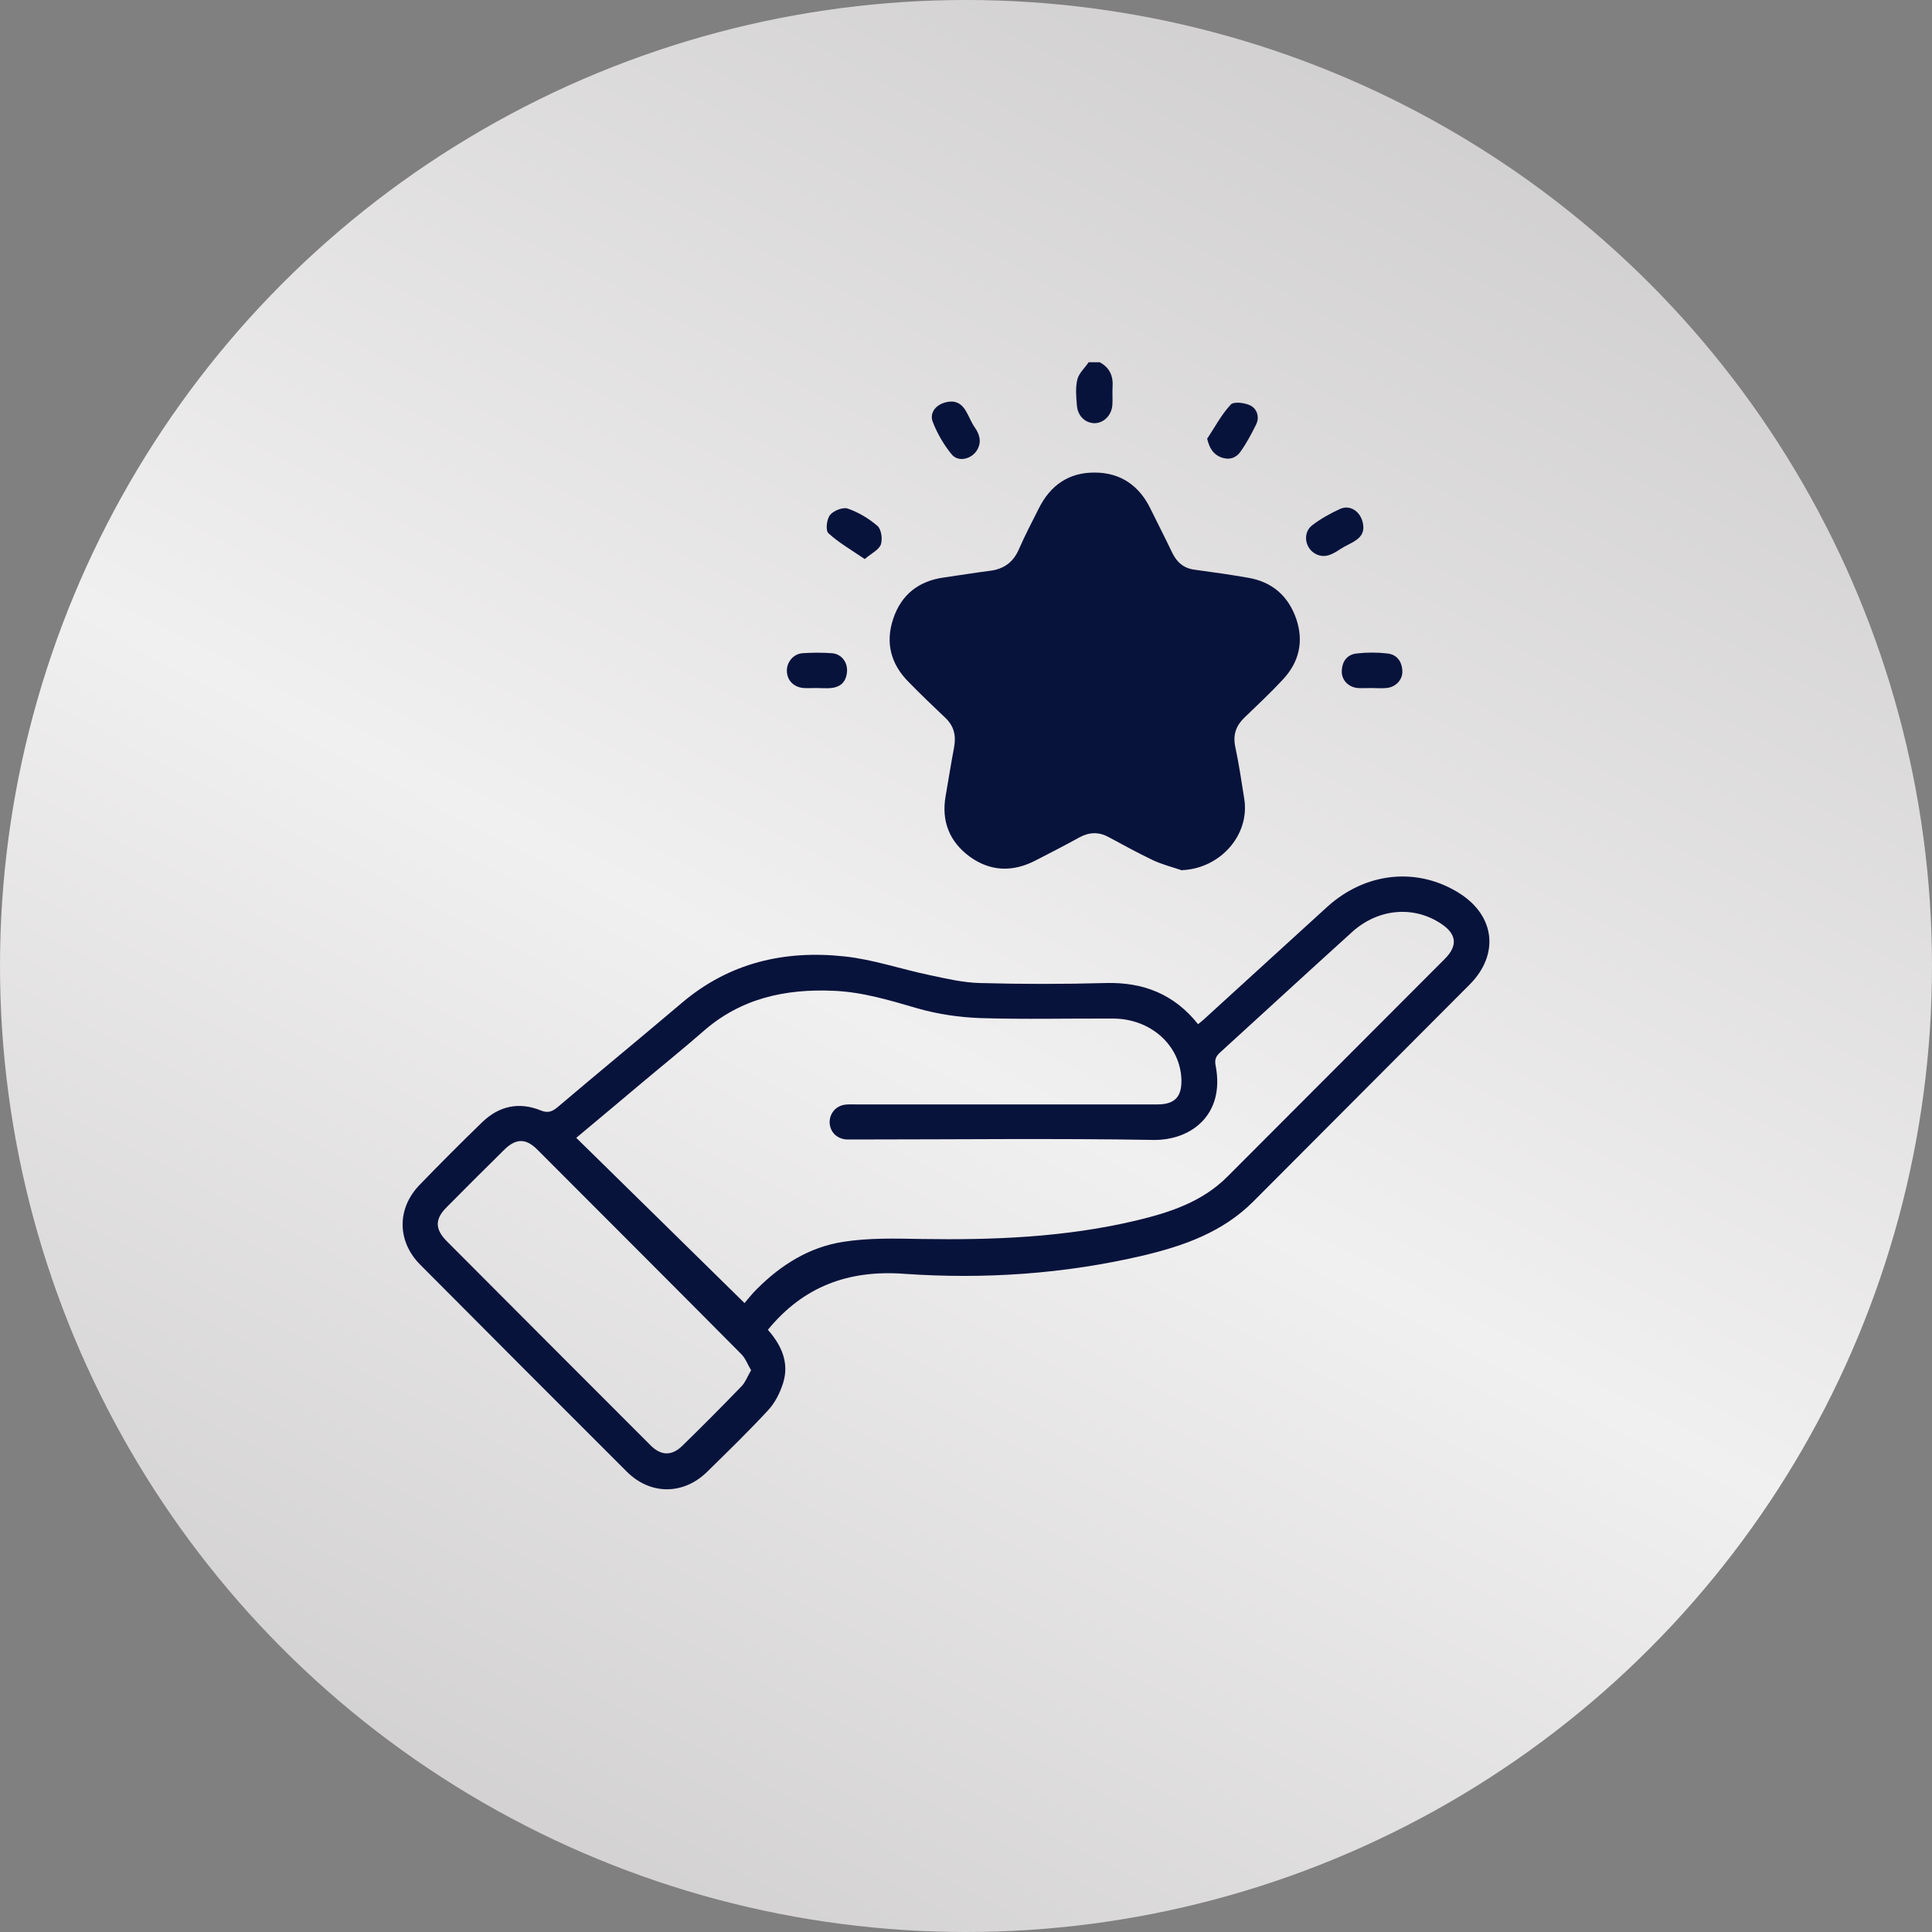
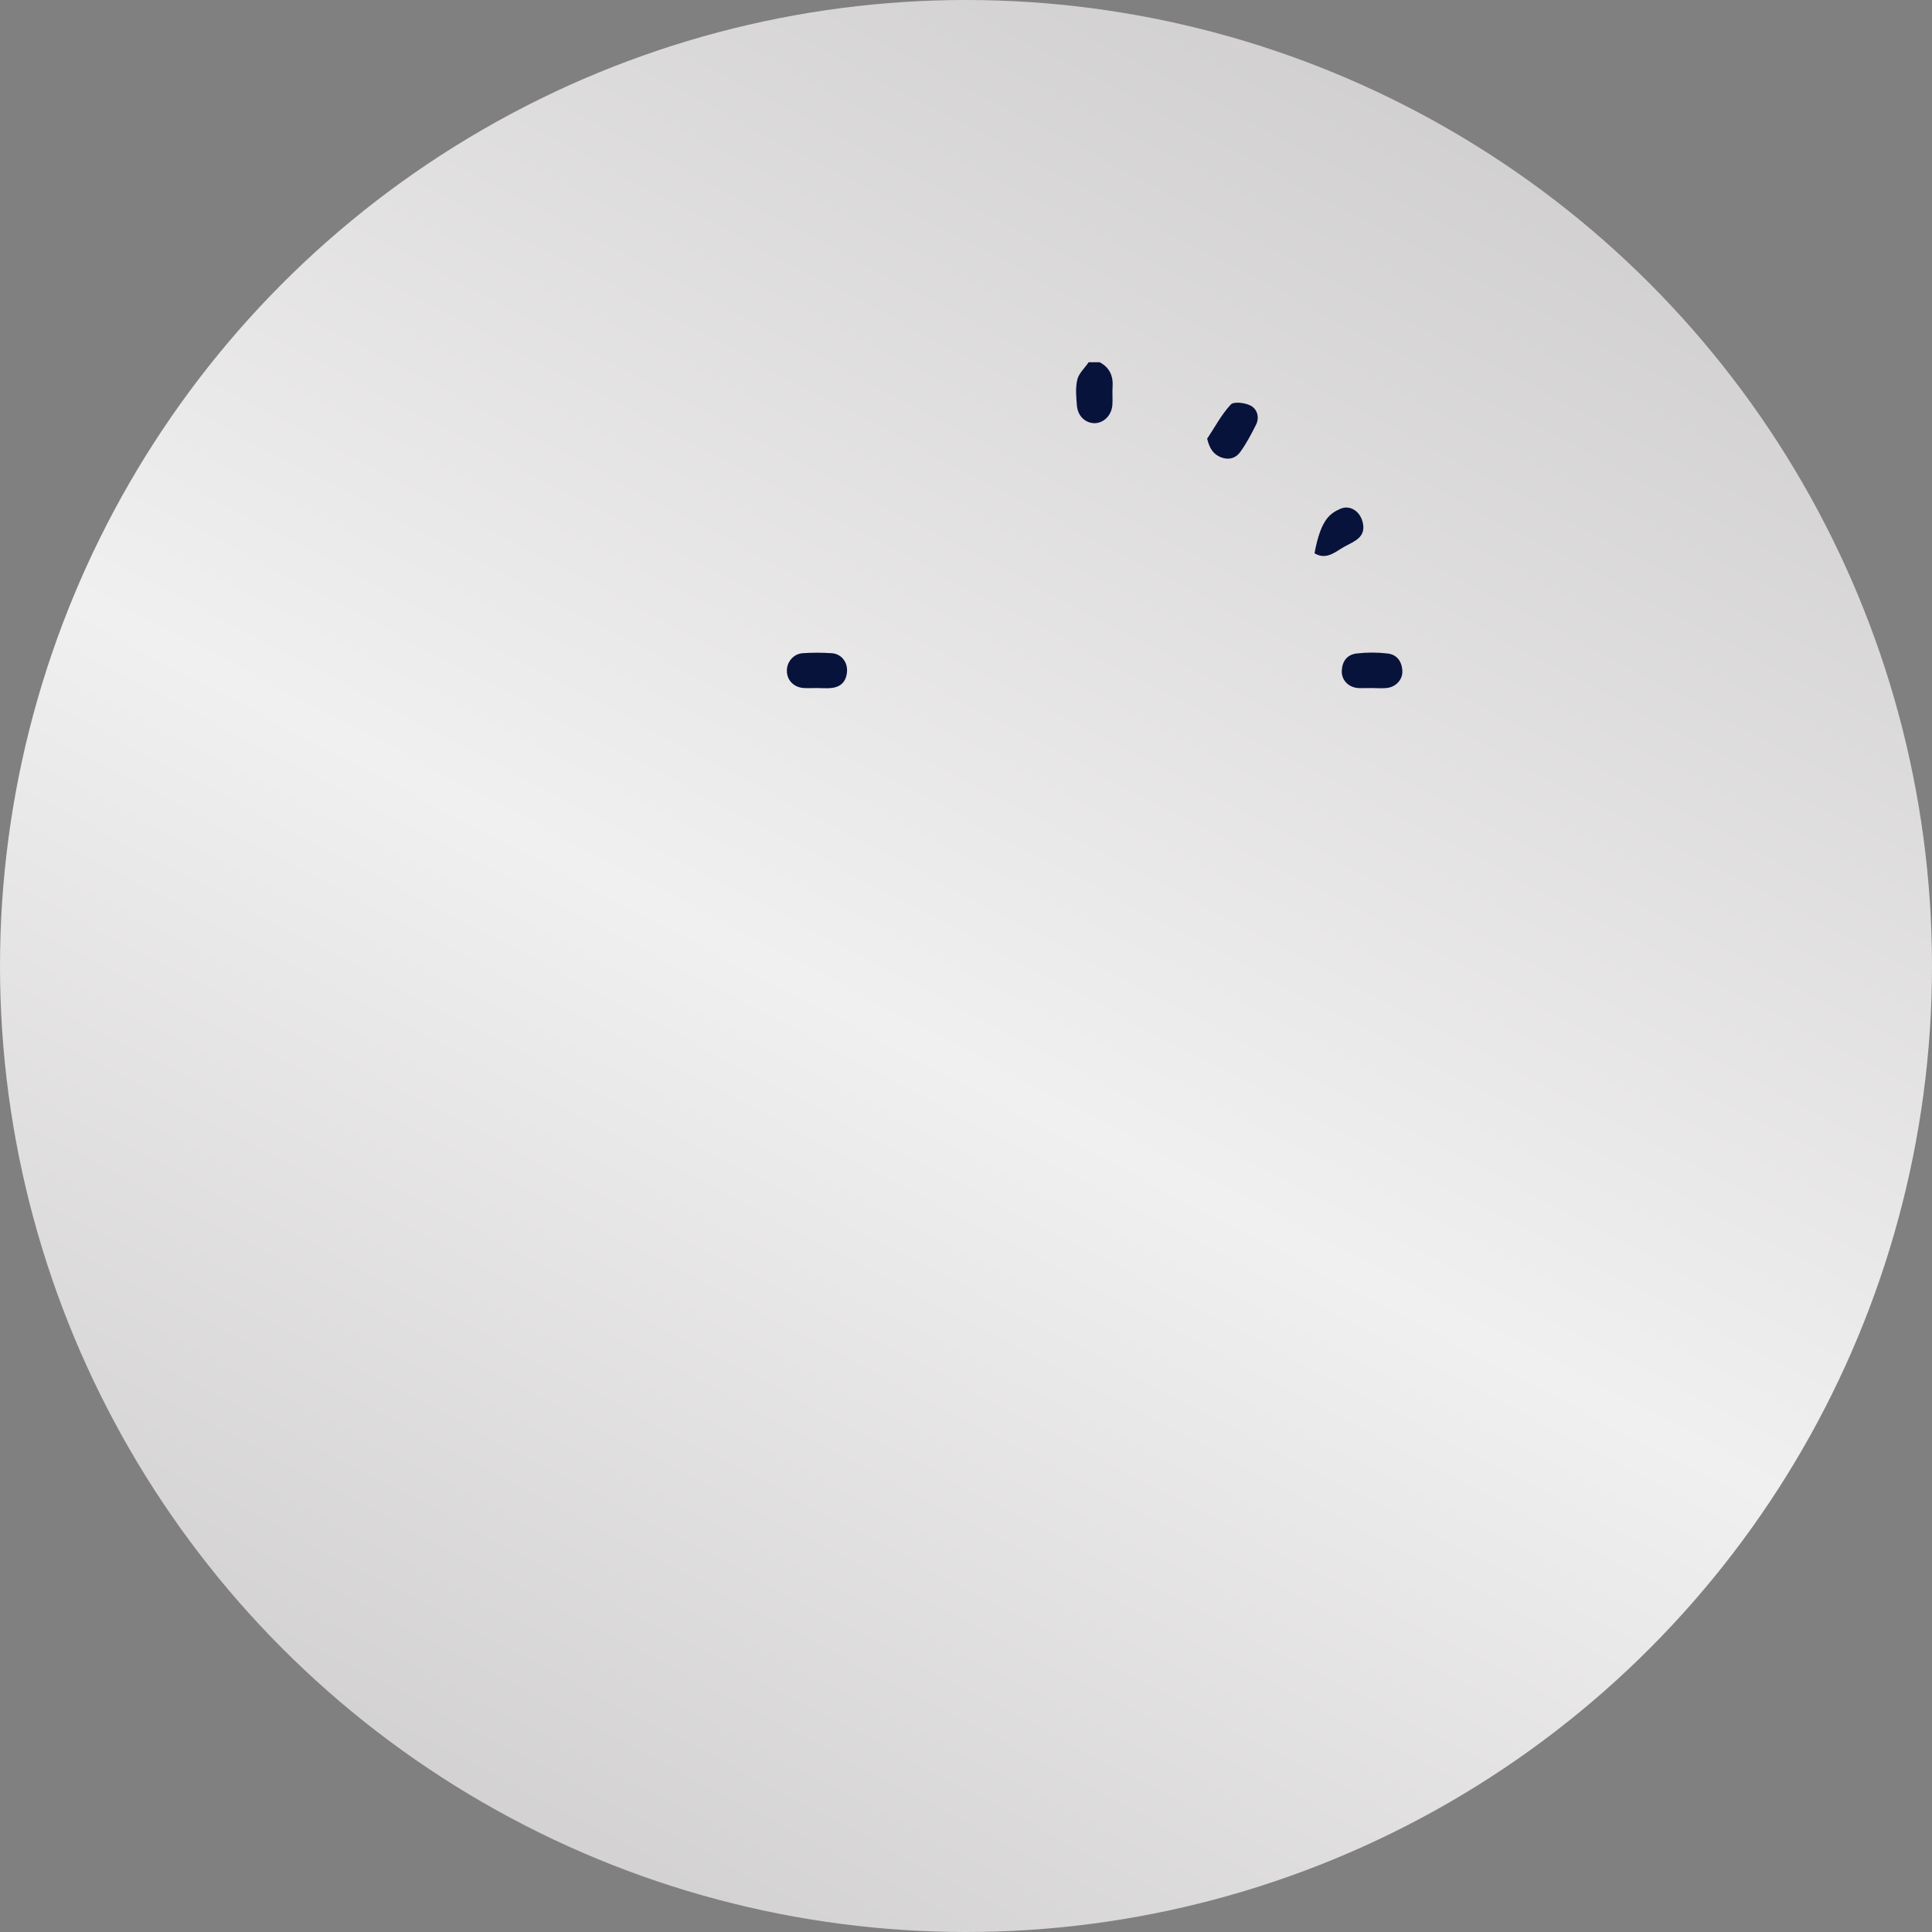
<svg xmlns="http://www.w3.org/2000/svg" width="48" height="48" viewBox="0 0 48 48" fill="none">
  <rect x="0" y="0" width="48" height="48" fill="#808080" stroke="none" />
  <circle cx="24" cy="24" r="24" fill="url(#paint0_linear_2_22631)" />
  <g clip-path="url(#clip0_2_22631)">
    <g clip-path="url(#clip1_2_22631)">
      <path d="M27.321 9C27.566 9.129 27.66 9.339 27.642 9.608C27.631 9.76 27.648 9.918 27.636 10.069C27.613 10.321 27.426 10.508 27.199 10.514C26.971 10.514 26.779 10.344 26.756 10.081C26.738 9.865 26.715 9.637 26.767 9.427C26.802 9.275 26.954 9.14 27.047 9C27.14 9 27.228 9 27.321 9Z" fill="#08133C" />
-       <path d="M19.072 33.032C19.41 33.412 19.615 33.85 19.457 34.358C19.381 34.604 19.253 34.855 19.084 35.036C18.599 35.562 18.08 36.065 17.567 36.568C16.978 37.146 16.155 37.146 15.572 36.562C13.856 34.849 12.147 33.137 10.444 31.425C9.866 30.846 9.854 30.034 10.42 29.443C10.934 28.912 11.453 28.391 11.984 27.877C12.404 27.474 12.9 27.369 13.442 27.591C13.617 27.661 13.722 27.614 13.851 27.509C14.877 26.638 15.916 25.785 16.943 24.914C18.121 23.915 19.498 23.599 20.991 23.763C21.697 23.839 22.386 24.078 23.086 24.224C23.5 24.312 23.92 24.412 24.34 24.423C25.384 24.452 26.429 24.452 27.479 24.423C28.407 24.4 29.171 24.698 29.766 25.446C29.836 25.387 29.906 25.335 29.97 25.271C30.974 24.359 31.971 23.441 32.975 22.53C33.937 21.659 35.227 21.536 36.265 22.197C37.146 22.758 37.251 23.716 36.516 24.458C34.725 26.258 32.928 28.052 31.137 29.852C30.378 30.612 29.416 30.951 28.412 31.191C26.452 31.652 24.457 31.787 22.456 31.647C21.079 31.547 19.959 31.962 19.078 33.038L19.072 33.032ZM18.5 32.371C18.582 32.278 18.687 32.138 18.809 32.021C19.41 31.419 20.116 30.98 20.956 30.852C21.587 30.753 22.24 30.77 22.882 30.782C24.684 30.811 26.481 30.741 28.243 30.32C29.072 30.121 29.871 29.858 30.495 29.233C32.298 27.427 34.095 25.627 35.898 23.821C36.224 23.494 36.189 23.202 35.804 22.95C35.121 22.494 34.241 22.57 33.593 23.155C32.502 24.143 31.417 25.142 30.326 26.136C30.215 26.235 30.168 26.317 30.203 26.48C30.437 27.696 29.591 28.339 28.646 28.321C26.201 28.28 23.751 28.31 21.306 28.31C21.213 28.31 21.126 28.31 21.032 28.31C20.787 28.292 20.624 28.123 20.612 27.895C20.606 27.667 20.764 27.474 20.997 27.445C21.085 27.433 21.178 27.439 21.271 27.439C23.763 27.439 26.254 27.439 28.751 27.439C29.188 27.439 29.363 27.252 29.352 26.819C29.323 25.972 28.593 25.311 27.66 25.306C26.557 25.3 25.46 25.329 24.358 25.294C23.827 25.276 23.29 25.195 22.782 25.049C22.1 24.85 21.423 24.645 20.711 24.616C19.51 24.563 18.401 24.803 17.468 25.627C16.96 26.071 16.435 26.492 15.922 26.924C15.391 27.369 14.866 27.813 14.317 28.269C15.712 29.636 17.083 30.986 18.5 32.377V32.371ZM18.664 34.049C18.576 33.903 18.524 33.751 18.419 33.645C16.733 31.945 15.041 30.256 13.349 28.561C13.063 28.274 12.812 28.28 12.52 28.573C12.042 29.046 11.564 29.519 11.091 29.999C10.805 30.285 10.805 30.536 11.091 30.828C12.783 32.523 14.469 34.218 16.161 35.907C16.423 36.17 16.686 36.176 16.948 35.925C17.45 35.434 17.946 34.937 18.43 34.434C18.524 34.335 18.57 34.195 18.658 34.049H18.664Z" fill="#08133C" />
-       <path d="M29.369 21.624C29.124 21.542 28.867 21.477 28.634 21.366C28.267 21.191 27.905 20.992 27.549 20.8C27.304 20.665 27.07 20.671 26.826 20.8C26.47 20.998 26.102 21.185 25.74 21.372C25.174 21.67 24.614 21.659 24.095 21.285C23.593 20.916 23.383 20.408 23.494 19.777C23.564 19.374 23.628 18.97 23.704 18.567C23.757 18.275 23.704 18.035 23.477 17.825C23.173 17.538 22.87 17.246 22.578 16.948C22.135 16.504 21.989 15.972 22.193 15.37C22.392 14.774 22.823 14.435 23.448 14.348C23.827 14.295 24.2 14.231 24.579 14.184C24.924 14.143 25.163 13.985 25.309 13.658C25.46 13.307 25.641 12.968 25.81 12.629C26.096 12.056 26.557 11.735 27.199 11.741C27.835 11.741 28.302 12.062 28.581 12.635C28.762 13.003 28.949 13.366 29.124 13.734C29.241 13.973 29.41 14.12 29.684 14.155C30.122 14.213 30.565 14.277 31.003 14.353C31.604 14.453 32.006 14.803 32.205 15.376C32.397 15.943 32.275 16.457 31.866 16.89C31.563 17.217 31.236 17.521 30.915 17.831C30.711 18.029 30.629 18.252 30.688 18.544C30.781 18.976 30.845 19.42 30.915 19.859C31.049 20.747 30.32 21.571 29.381 21.618L29.369 21.624Z" fill="#08133C" />
-       <path d="M33.873 13.103C33.873 13.412 33.546 13.483 33.313 13.634C33.114 13.763 32.91 13.898 32.659 13.746C32.414 13.594 32.368 13.231 32.601 13.05C32.817 12.886 33.056 12.752 33.301 12.641C33.57 12.524 33.861 12.746 33.873 13.103Z" fill="#08133C" />
+       <path d="M33.873 13.103C33.873 13.412 33.546 13.483 33.313 13.634C33.114 13.763 32.91 13.898 32.659 13.746C32.817 12.886 33.056 12.752 33.301 12.641C33.57 12.524 33.861 12.746 33.873 13.103Z" fill="#08133C" />
      <path d="M29.988 10.905C30.18 10.619 30.343 10.303 30.577 10.052C30.653 9.97 30.927 10.005 31.067 10.075C31.23 10.157 31.3 10.362 31.207 10.549C31.09 10.783 30.968 11.016 30.816 11.227C30.705 11.384 30.53 11.437 30.332 11.361C30.145 11.285 30.052 11.145 29.993 10.905H29.988Z" fill="#08133C" />
-       <path d="M21.487 13.892C21.155 13.664 20.845 13.489 20.583 13.249C20.507 13.185 20.536 12.898 20.624 12.793C20.705 12.688 20.945 12.594 21.061 12.635C21.33 12.729 21.586 12.881 21.802 13.068C21.896 13.149 21.931 13.395 21.884 13.529C21.837 13.658 21.656 13.746 21.487 13.886V13.892Z" fill="#08133C" />
-       <path d="M23.657 9.976C23.996 9.999 24.043 10.373 24.218 10.619C24.34 10.794 24.393 10.981 24.276 11.18C24.142 11.408 23.809 11.49 23.646 11.291C23.447 11.051 23.284 10.765 23.173 10.479C23.074 10.221 23.313 9.976 23.657 9.976Z" fill="#08133C" />
      <path d="M34.083 17.094C33.966 17.094 33.85 17.1 33.733 17.094C33.494 17.071 33.325 16.89 33.336 16.662C33.348 16.422 33.476 16.259 33.71 16.235C33.961 16.206 34.217 16.206 34.468 16.235C34.701 16.259 34.83 16.428 34.841 16.668C34.853 16.89 34.672 17.077 34.439 17.094C34.322 17.106 34.206 17.094 34.089 17.094H34.083Z" fill="#08133C" />
      <path d="M20.297 17.094C20.186 17.094 20.081 17.1 19.97 17.094C19.725 17.077 19.556 16.907 19.55 16.679C19.539 16.457 19.708 16.247 19.935 16.229C20.18 16.212 20.425 16.212 20.671 16.229C20.904 16.247 21.061 16.451 21.044 16.685C21.026 16.931 20.892 17.071 20.647 17.094C20.53 17.106 20.414 17.094 20.291 17.094H20.297Z" fill="#08133C" />
    </g>
  </g>
  <defs>
    <linearGradient id="paint0_linear_2_22631" x1="48" y1="1.50856e-06" x2="17.754" y2="57.361" gradientUnits="userSpaceOnUse">
      <stop stop-color="#C8C6C6" />
      <stop offset="0.535" stop-color="#F1F0F0" />
      <stop offset="1" stop-color="#C8C6C6" />
    </linearGradient>
    <clipPath id="clip0_2_22631">
      <rect width="32" height="33" fill="white" transform="translate(8 7)" />
    </clipPath>
    <clipPath id="clip1_2_22631">
      <rect width="27" height="28" fill="white" transform="translate(10 9)" />
    </clipPath>
  </defs>
</svg>